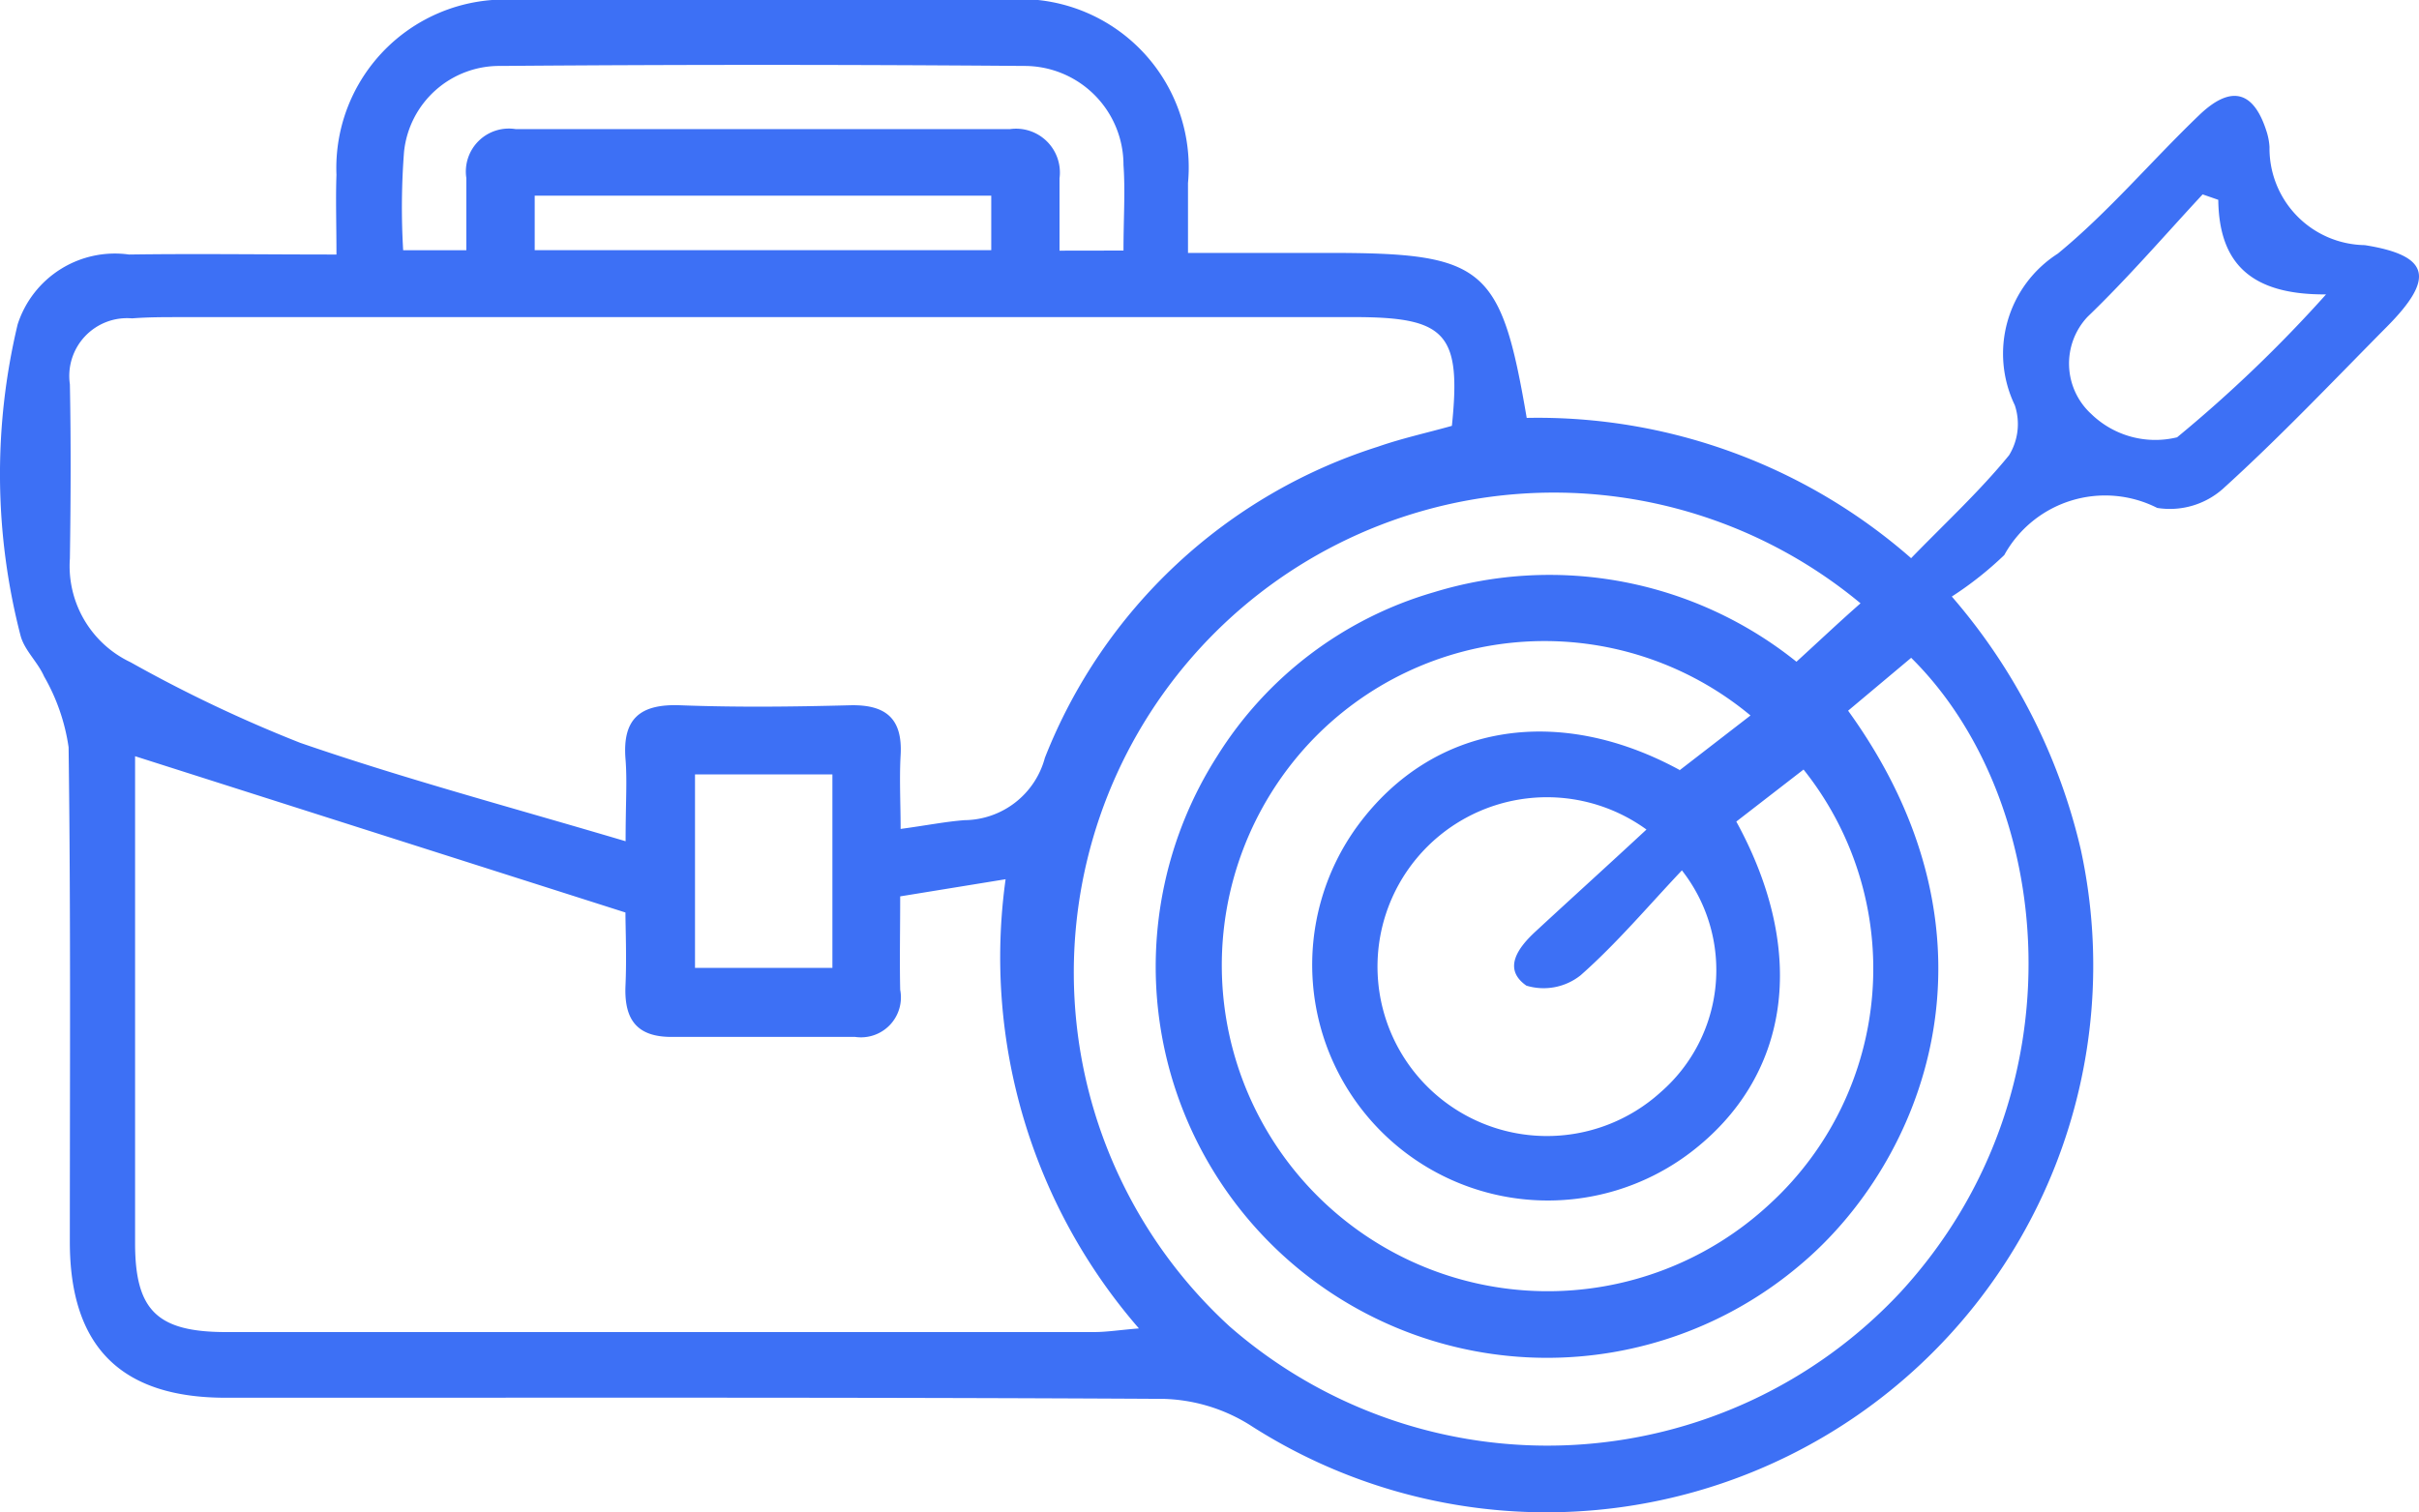
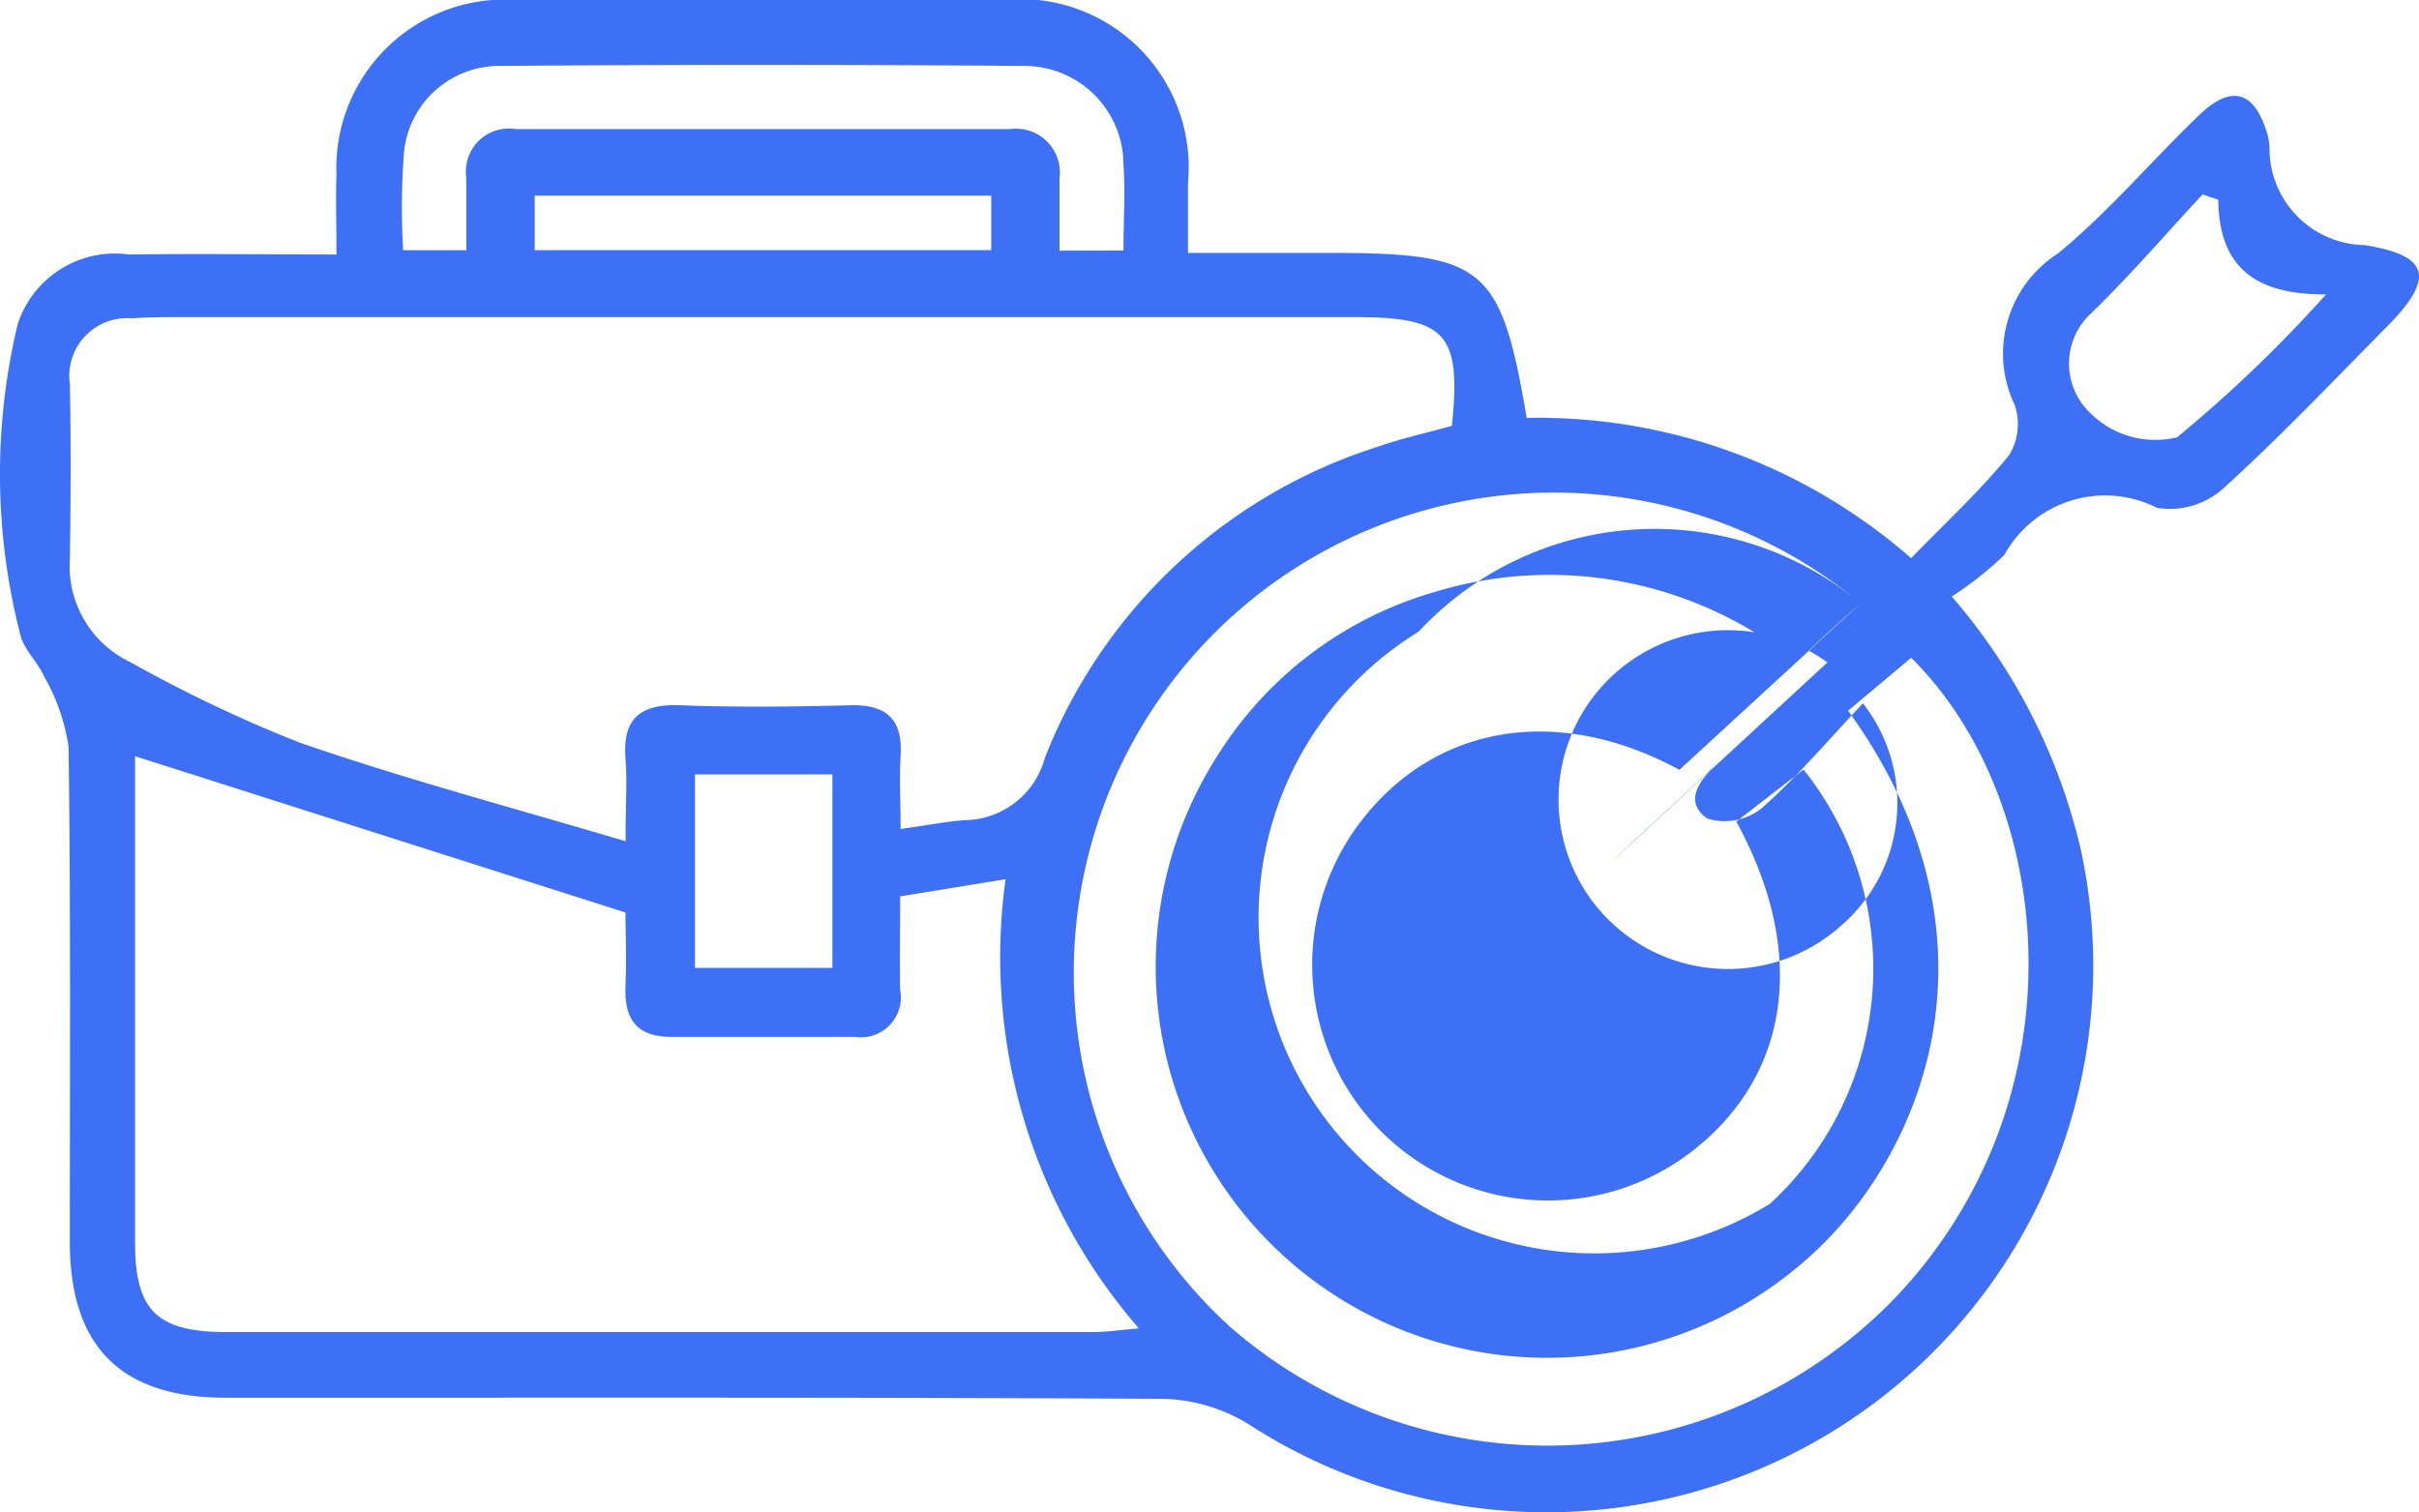
<svg xmlns="http://www.w3.org/2000/svg" width="45" height="28.137" viewBox="0 0 45 28.137">
  <g id="Layer_2" data-name="Layer 2" transform="translate(0)">
    <g id="Layer_1" data-name="Layer 1" transform="translate(0)">
-       <path id="Path_98" data-name="Path 98" d="M36.309,11.1a11,11,0,0,1,2.4,4.71,10.174,10.174,0,0,1-15.466,10.7,3.187,3.187,0,0,0-1.6-.481c-5.815-.033-11.629-.019-17.444-.021-1.947,0-2.9-.949-2.9-2.9,0-3.07.018-6.139-.023-9.205a3.7,3.7,0,0,0-.456-1.317C.7,12.314.454,12.1.382,11.826A11.986,11.986,0,0,1,.328,6.037,1.9,1.9,0,0,1,2.4,4.736c1.249-.018,2.5,0,3.859,0,0-.567-.016-1.024,0-1.482A3.135,3.135,0,0,1,9.626,0h9.028A3.132,3.132,0,0,1,22.1,3.406v1.3h2.631c2.884,0,3.189.251,3.67,3.07a10.538,10.538,0,0,1,7.151,2.61c.635-.654,1.277-1.247,1.822-1.915a1.109,1.109,0,0,0,.107-.931,2.211,2.211,0,0,1,.8-2.821c.944-.775,1.742-1.726,2.631-2.578.6-.575,1.023-.449,1.261.333a1.184,1.184,0,0,1,.046.26A1.8,1.8,0,0,0,43.99,4.561c1.228.195,1.3.624.412,1.519C43.392,7.1,42.408,8.139,41.347,9.1a1.488,1.488,0,0,1-1.217.351,2.142,2.142,0,0,0-2.845.877A6.506,6.506,0,0,1,36.309,11.1Zm-9.3-3.175c.175-1.684-.1-2.007-1.687-2.024H3.333c-.293,0-.584,0-.877.023A1.075,1.075,0,0,0,1.3,7.15c.021,1.081.016,2.163,0,3.243a1.979,1.979,0,0,0,1.128,1.929,25.694,25.694,0,0,0,3.157,1.5c1.94.67,3.927,1.2,6.053,1.831,0-.7.03-1.107,0-1.507-.068-.767.261-1.052,1.017-1.023,1.052.04,2.1.028,3.157,0,.665-.016.981.244.942.928-.025.447,0,.9,0,1.373.5-.068.842-.137,1.189-.163A1.564,1.564,0,0,0,19.438,14.1a9.857,9.857,0,0,1,6.194-5.788C26.081,8.155,26.565,8.049,27.012,7.923ZM16.746,16.679c0,.631-.012,1.186,0,1.738a.743.743,0,0,1-.837.877H12.491c-.637,0-.877-.316-.856-.935.025-.546,0-1.095,0-1.38L2.513,14.071v9.061c0,1.258.417,1.654,1.7,1.654H20.349c.24,0,.479-.039.838-.068a10.529,10.529,0,0,1-2.48-8.358Zm17.865-5.453A8.93,8.93,0,0,0,22.873,24.68a8.985,8.985,0,0,0,12.485-.64c3.433-3.738,2.838-9.19.195-11.8l-1.173.984c3.1,4.29,1.372,8.42-.9,10.319a7.279,7.279,0,0,1-10.838-9.472,7.074,7.074,0,0,1,4.034-3.052,7.338,7.338,0,0,1,6.743,1.294C33.853,11.917,34.2,11.587,34.611,11.226Zm-3.368,3.108,1.321-1.021a5.992,5.992,0,0,0-8.218.526A6.064,6.064,0,0,0,32.925,22.4a5.94,5.94,0,0,0,.626-8.081l-1.251.968c1.345,2.456.993,4.759-.863,6.166a4.385,4.385,0,0,1-6.18-6.09c1.4-1.9,3.726-2.266,5.985-1.038Zm-.616,1.1a3.152,3.152,0,1,0,.27,4.885,3.01,3.01,0,0,0,.391-4.124c-.631.668-1.214,1.361-1.884,1.952a1.105,1.105,0,0,1-1.009.193c-.453-.316-.146-.717.175-1.012C29.224,16.723,29.891,16.12,30.628,15.436ZM20.9,4.662c0-.6.035-1.1,0-1.591a1.842,1.842,0,0,0-1.851-1.844q-4.871-.039-9.733,0a1.782,1.782,0,0,0-1.8,1.6,13.49,13.49,0,0,0-.016,1.829H8.675V3.312a.8.8,0,0,1,.916-.91h9.2a.816.816,0,0,1,.919.916V4.664Zm20.363-.945-.288-.1c-.71.765-1.393,1.559-2.143,2.28A1.271,1.271,0,0,0,38.9,7.7a1.71,1.71,0,0,0,1.6.437,25.329,25.329,0,0,0,2.771-2.659C41.854,5.488,41.28,4.883,41.266,3.717ZM18.44,3.641H9.947V4.655H18.44ZM15.485,14.41H12.929v3.6h2.556Z" transform="translate(0)" fill="#3d70f5" />
+       <path id="Path_98" data-name="Path 98" d="M36.309,11.1a11,11,0,0,1,2.4,4.71,10.174,10.174,0,0,1-15.466,10.7,3.187,3.187,0,0,0-1.6-.481c-5.815-.033-11.629-.019-17.444-.021-1.947,0-2.9-.949-2.9-2.9,0-3.07.018-6.139-.023-9.205a3.7,3.7,0,0,0-.456-1.317C.7,12.314.454,12.1.382,11.826A11.986,11.986,0,0,1,.328,6.037,1.9,1.9,0,0,1,2.4,4.736c1.249-.018,2.5,0,3.859,0,0-.567-.016-1.024,0-1.482A3.135,3.135,0,0,1,9.626,0h9.028A3.132,3.132,0,0,1,22.1,3.406v1.3h2.631c2.884,0,3.189.251,3.67,3.07a10.538,10.538,0,0,1,7.151,2.61c.635-.654,1.277-1.247,1.822-1.915a1.109,1.109,0,0,0,.107-.931,2.211,2.211,0,0,1,.8-2.821c.944-.775,1.742-1.726,2.631-2.578.6-.575,1.023-.449,1.261.333a1.184,1.184,0,0,1,.046.26A1.8,1.8,0,0,0,43.99,4.561c1.228.195,1.3.624.412,1.519C43.392,7.1,42.408,8.139,41.347,9.1a1.488,1.488,0,0,1-1.217.351,2.142,2.142,0,0,0-2.845.877A6.506,6.506,0,0,1,36.309,11.1Zm-9.3-3.175c.175-1.684-.1-2.007-1.687-2.024H3.333c-.293,0-.584,0-.877.023A1.075,1.075,0,0,0,1.3,7.15c.021,1.081.016,2.163,0,3.243a1.979,1.979,0,0,0,1.128,1.929,25.694,25.694,0,0,0,3.157,1.5c1.94.67,3.927,1.2,6.053,1.831,0-.7.03-1.107,0-1.507-.068-.767.261-1.052,1.017-1.023,1.052.04,2.1.028,3.157,0,.665-.016.981.244.942.928-.025.447,0,.9,0,1.373.5-.068.842-.137,1.189-.163A1.564,1.564,0,0,0,19.438,14.1a9.857,9.857,0,0,1,6.194-5.788C26.081,8.155,26.565,8.049,27.012,7.923ZM16.746,16.679c0,.631-.012,1.186,0,1.738a.743.743,0,0,1-.837.877H12.491c-.637,0-.877-.316-.856-.935.025-.546,0-1.095,0-1.38L2.513,14.071v9.061c0,1.258.417,1.654,1.7,1.654H20.349c.24,0,.479-.039.838-.068a10.529,10.529,0,0,1-2.48-8.358Zm17.865-5.453A8.93,8.93,0,0,0,22.873,24.68a8.985,8.985,0,0,0,12.485-.64c3.433-3.738,2.838-9.19.195-11.8l-1.173.984c3.1,4.29,1.372,8.42-.9,10.319a7.279,7.279,0,0,1-10.838-9.472,7.074,7.074,0,0,1,4.034-3.052,7.338,7.338,0,0,1,6.743,1.294C33.853,11.917,34.2,11.587,34.611,11.226Za5.992,5.992,0,0,0-8.218.526A6.064,6.064,0,0,0,32.925,22.4a5.94,5.94,0,0,0,.626-8.081l-1.251.968c1.345,2.456.993,4.759-.863,6.166a4.385,4.385,0,0,1-6.18-6.09c1.4-1.9,3.726-2.266,5.985-1.038Zm-.616,1.1a3.152,3.152,0,1,0,.27,4.885,3.01,3.01,0,0,0,.391-4.124c-.631.668-1.214,1.361-1.884,1.952a1.105,1.105,0,0,1-1.009.193c-.453-.316-.146-.717.175-1.012C29.224,16.723,29.891,16.12,30.628,15.436ZM20.9,4.662c0-.6.035-1.1,0-1.591a1.842,1.842,0,0,0-1.851-1.844q-4.871-.039-9.733,0a1.782,1.782,0,0,0-1.8,1.6,13.49,13.49,0,0,0-.016,1.829H8.675V3.312a.8.8,0,0,1,.916-.91h9.2a.816.816,0,0,1,.919.916V4.664Zm20.363-.945-.288-.1c-.71.765-1.393,1.559-2.143,2.28A1.271,1.271,0,0,0,38.9,7.7a1.71,1.71,0,0,0,1.6.437,25.329,25.329,0,0,0,2.771-2.659C41.854,5.488,41.28,4.883,41.266,3.717ZM18.44,3.641H9.947V4.655H18.44ZM15.485,14.41H12.929v3.6h2.556Z" transform="translate(0)" fill="#3d70f5" />
    </g>
  </g>
</svg>